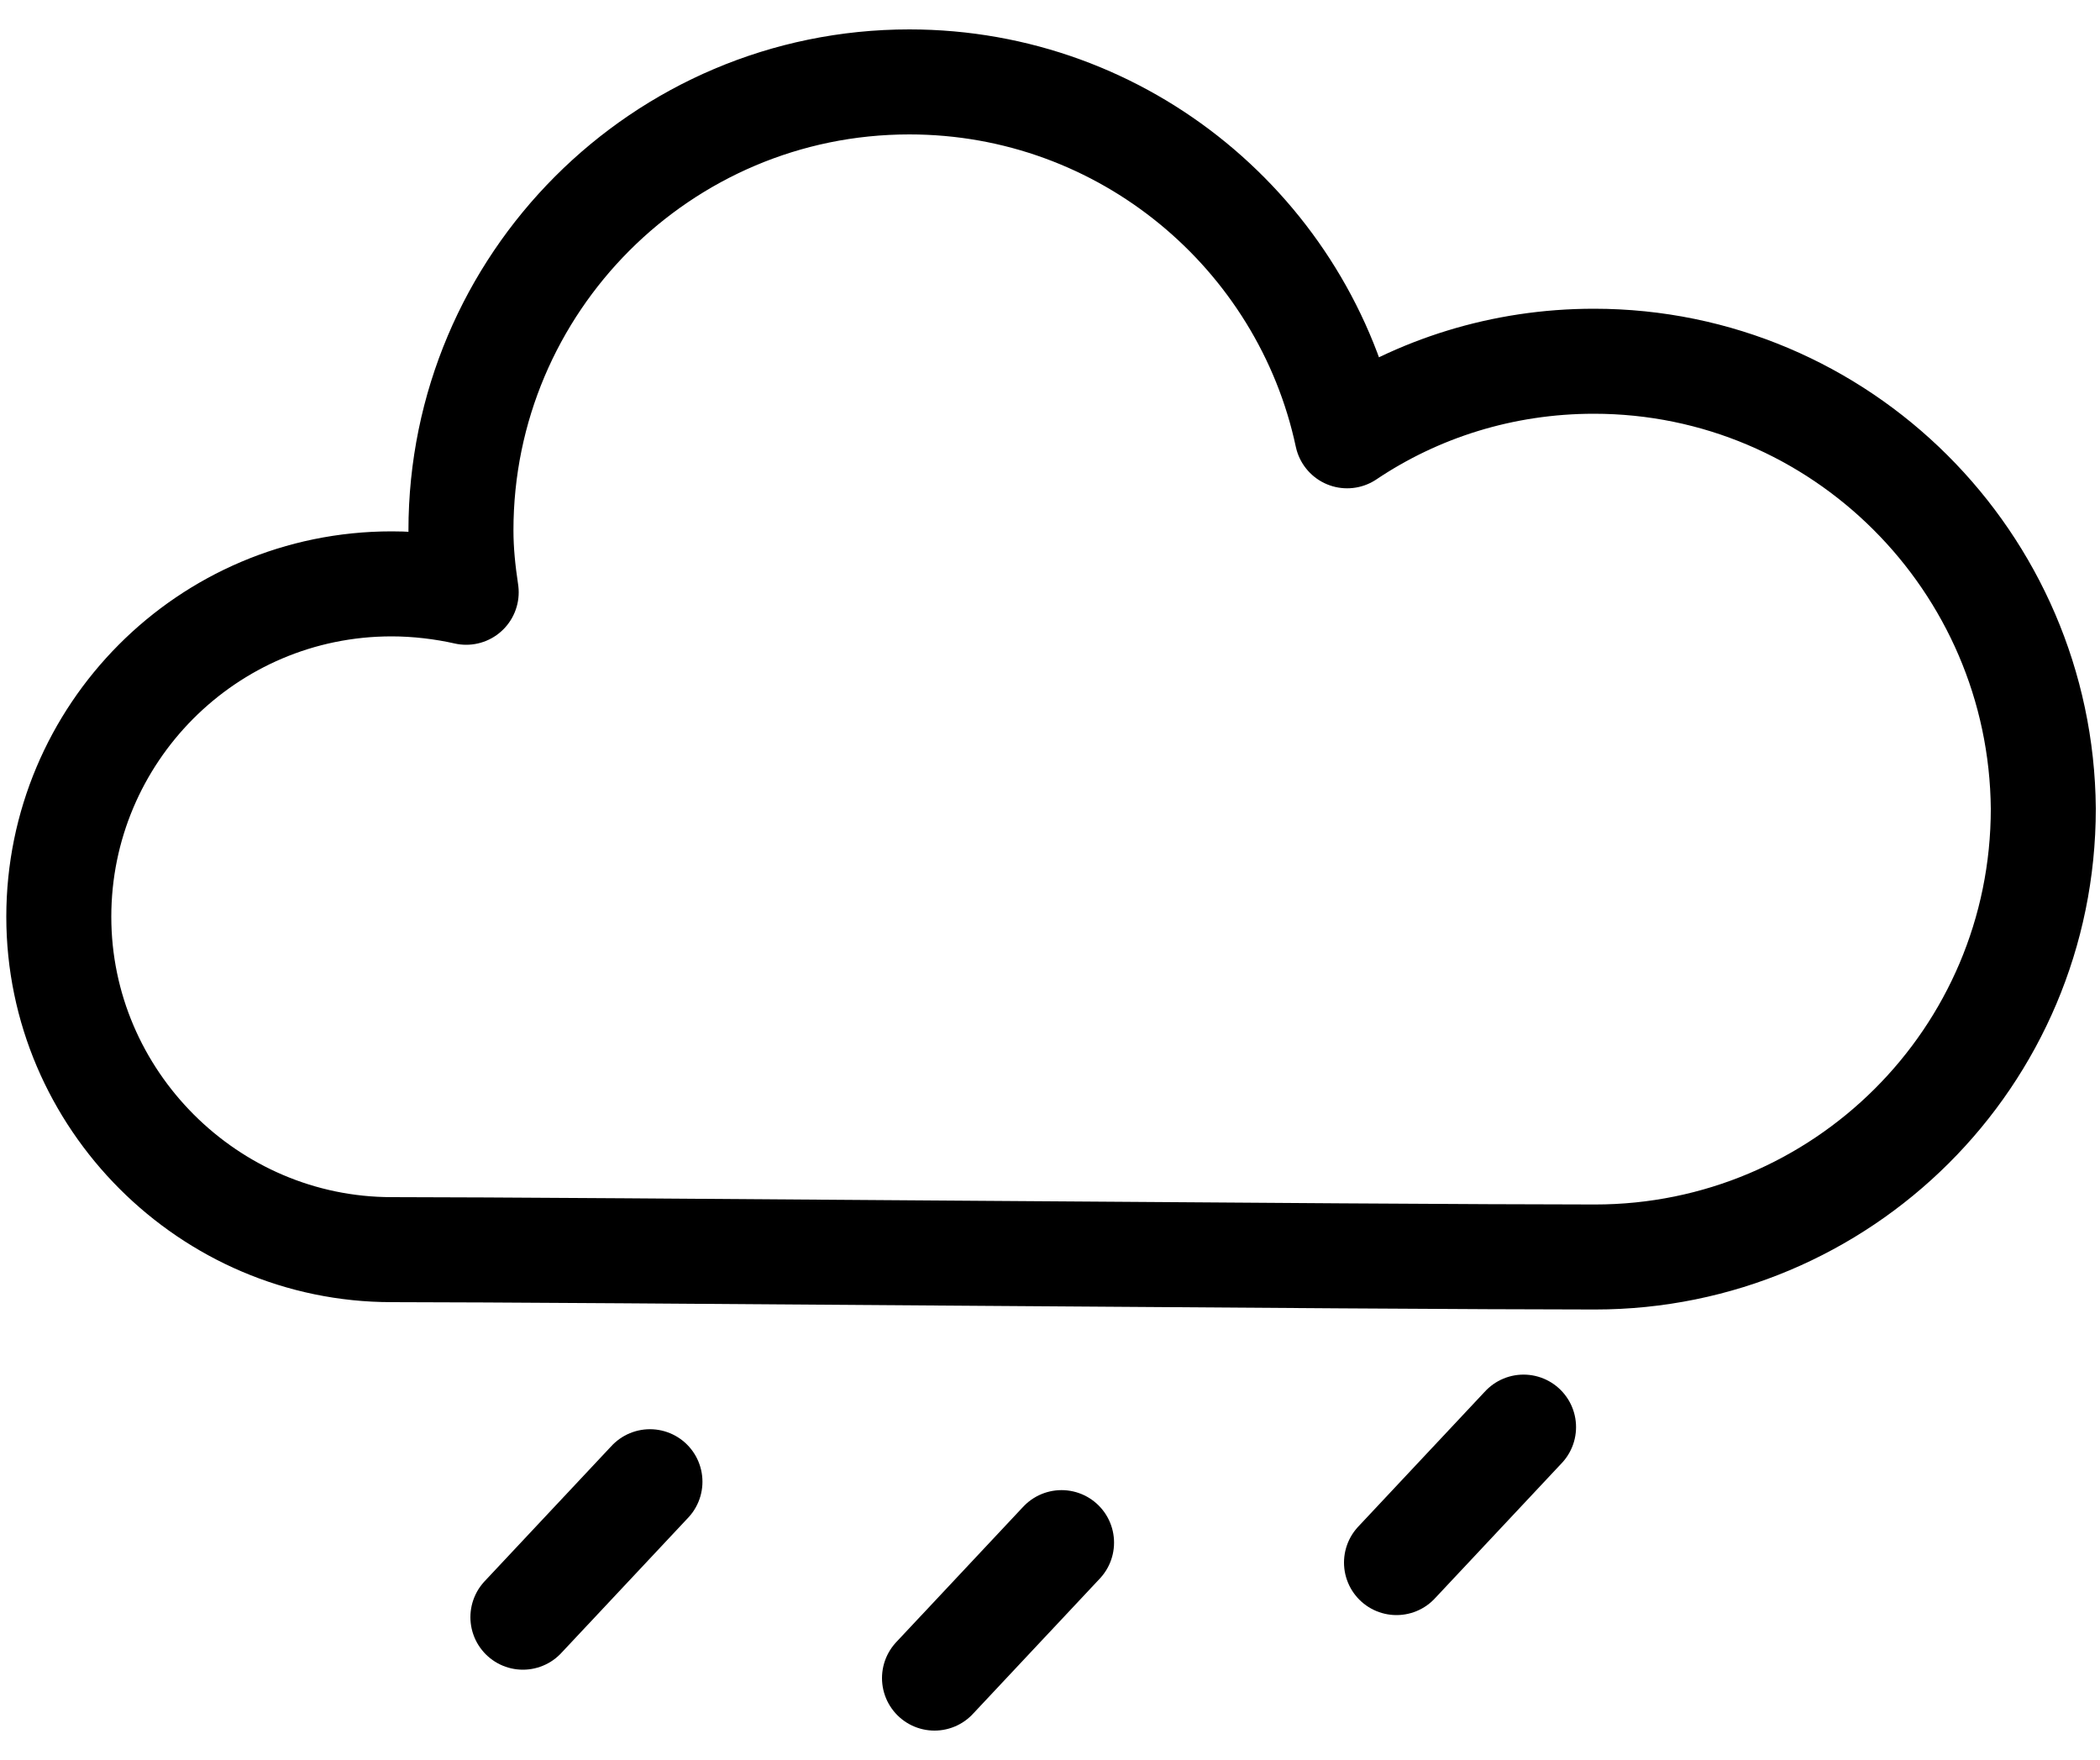
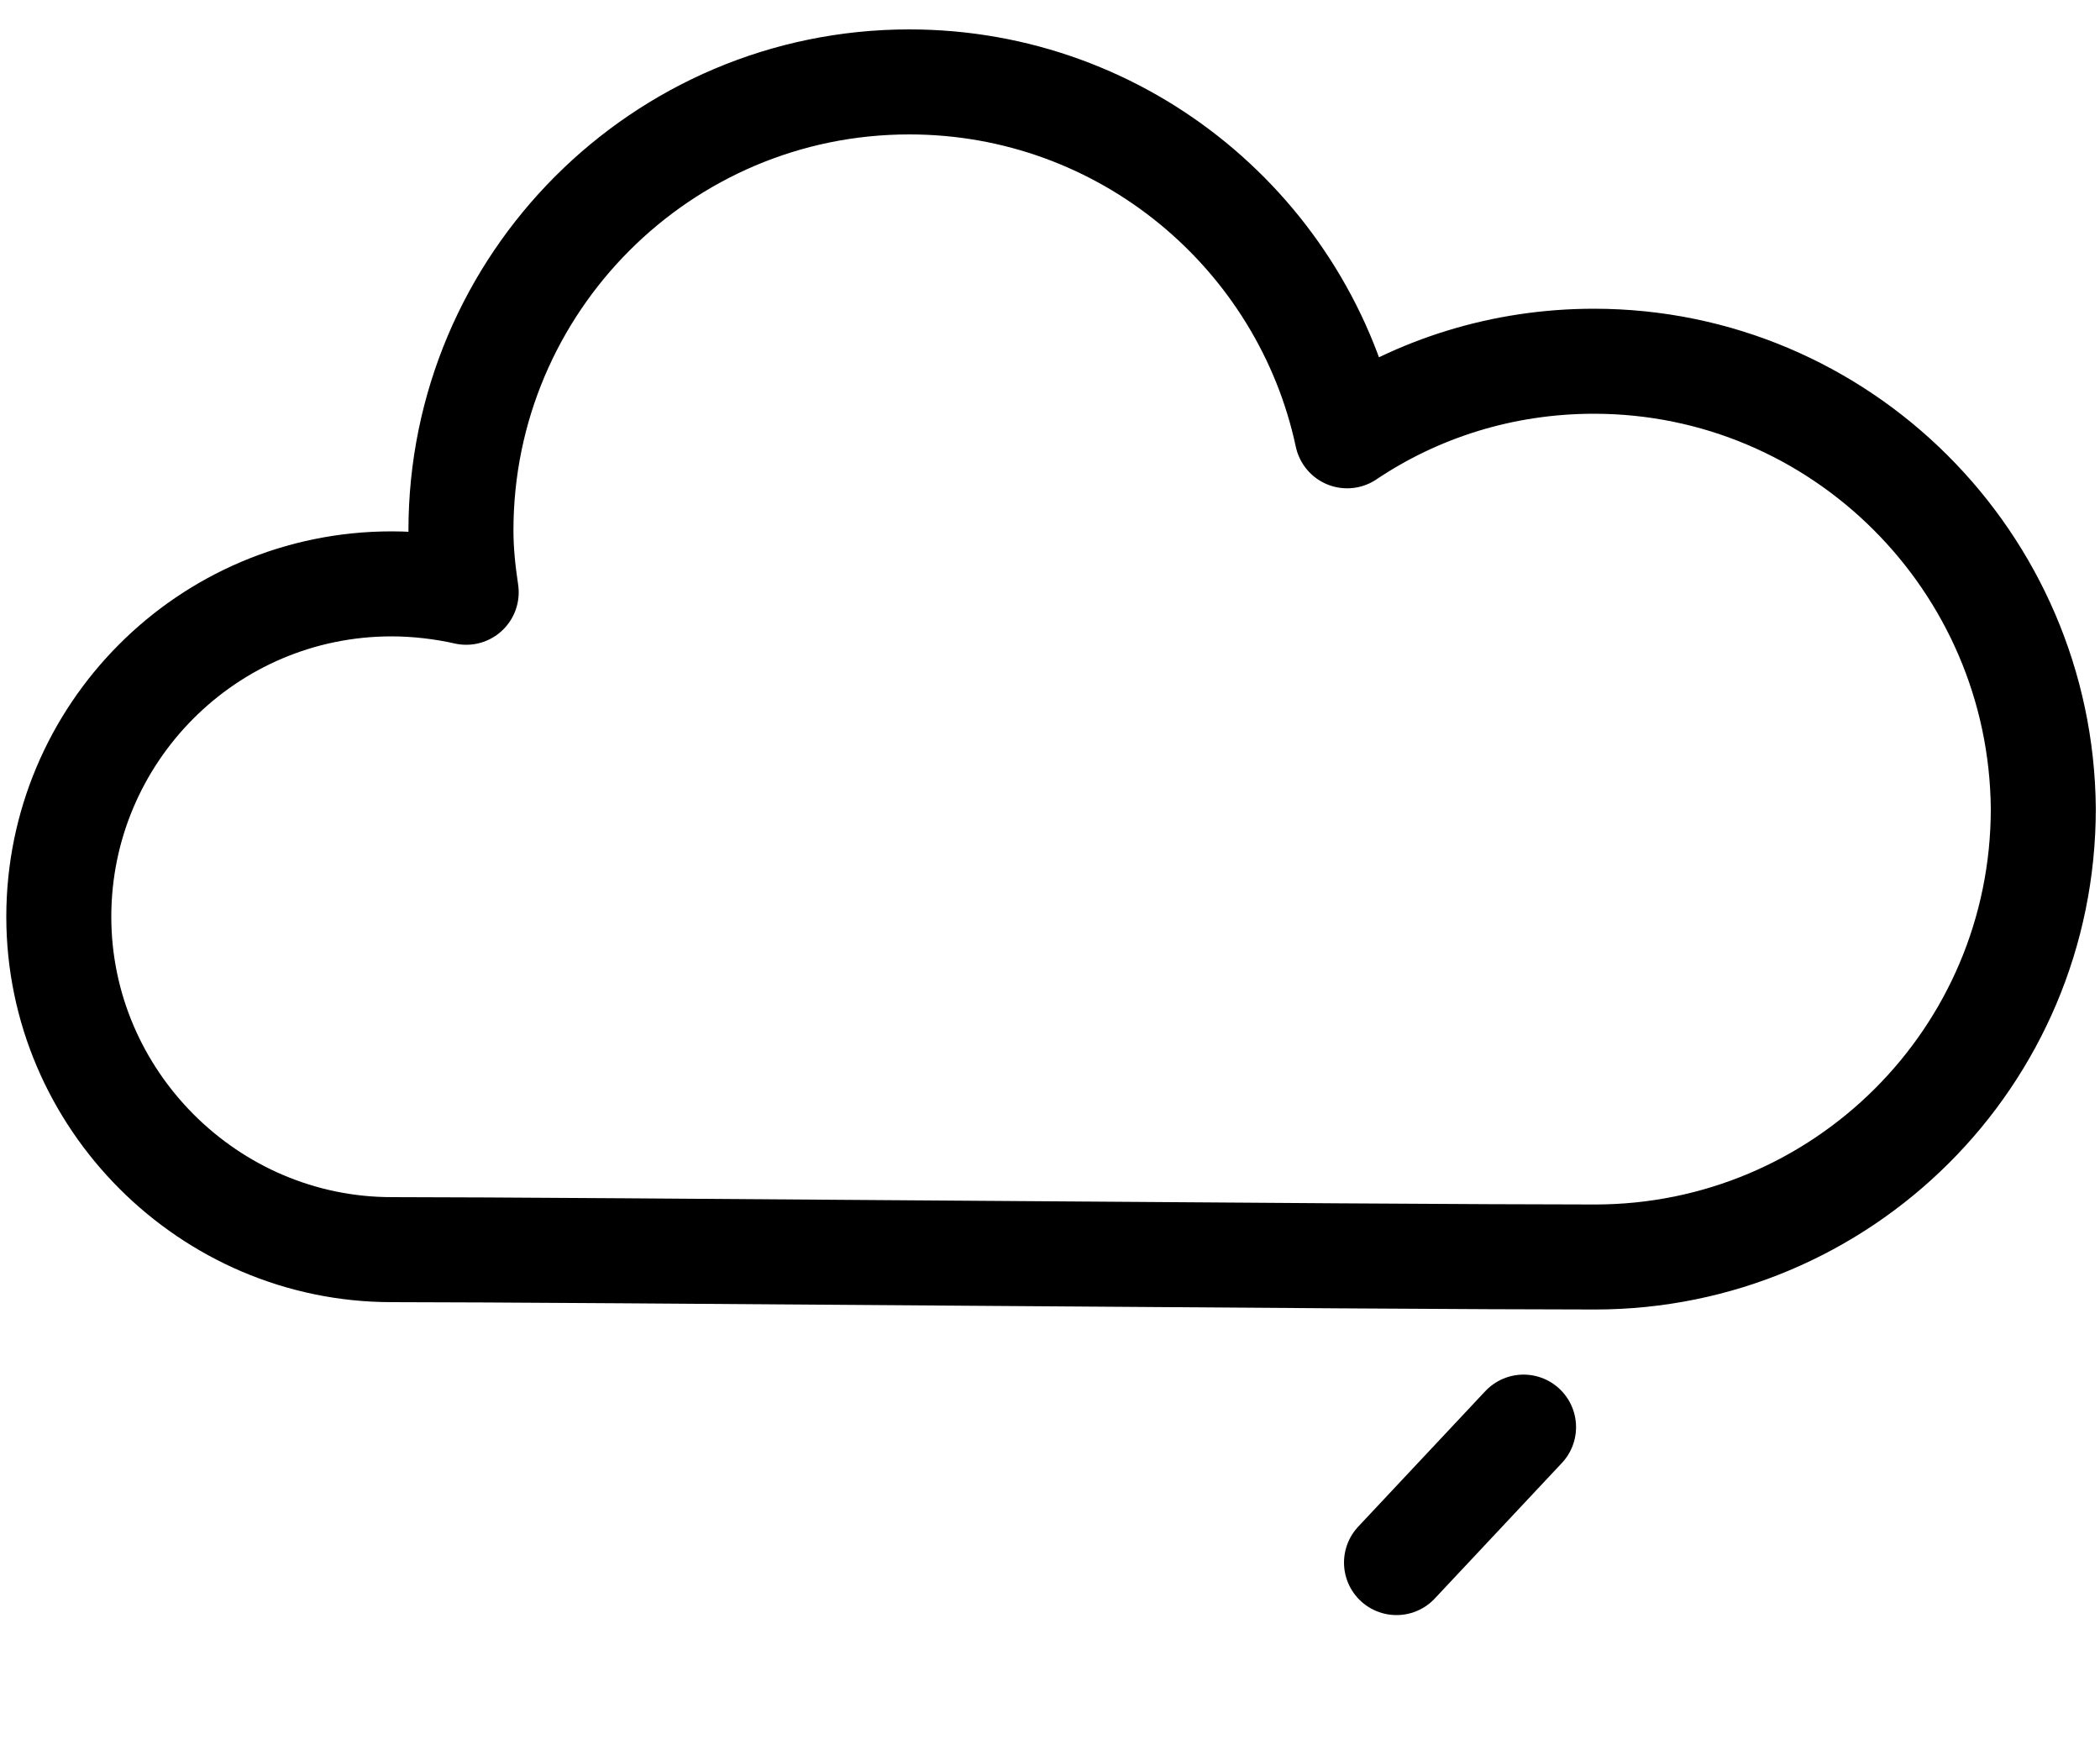
<svg xmlns="http://www.w3.org/2000/svg" version="1.1" id="Layer_1" x="0px" y="0px" viewBox="0 0 200 167.6" style="enable-background:new 0 0 200 167.6;" xml:space="preserve">
  <style type="text/css">
	.st0{fill:none;stroke:#000000;stroke-width:10;stroke-linejoin:round;stroke-miterlimit:10;}
	.st1{fill:none;stroke:#000000;stroke-width:10;stroke-linecap:round;stroke-linejoin:round;stroke-miterlimit:10;}
</style>
  <g>
    <path class="st0" d="M151.8,34.4c-8.7,0-16.8,2.6-23.5,7.1c-4.1-19.2-21.2-33.7-41.7-33.7C63,7.8,43.9,27,43.9,50.5   c0,2,0.2,3.9,0.5,5.9c-2.2-0.5-4.7-0.8-7.1-0.8c-17.6,0-31.7,14.3-31.7,31.7s14.3,31.7,31.7,31.7c16.9,0,94,0.7,114.6,0.7   c23.5,0,42.7-19,42.7-42.7C194.4,53.5,175.3,34.4,151.8,34.4z" />
    <line class="st1" x1="145.1" y1="135.9" x2="133" y2="148.8" />
-     <line class="st1" x1="101.1" y1="146.9" x2="89" y2="159.8" />
-     <line class="st1" x1="61.9" y1="141.1" x2="49.8" y2="154" />
  </g>
</svg>